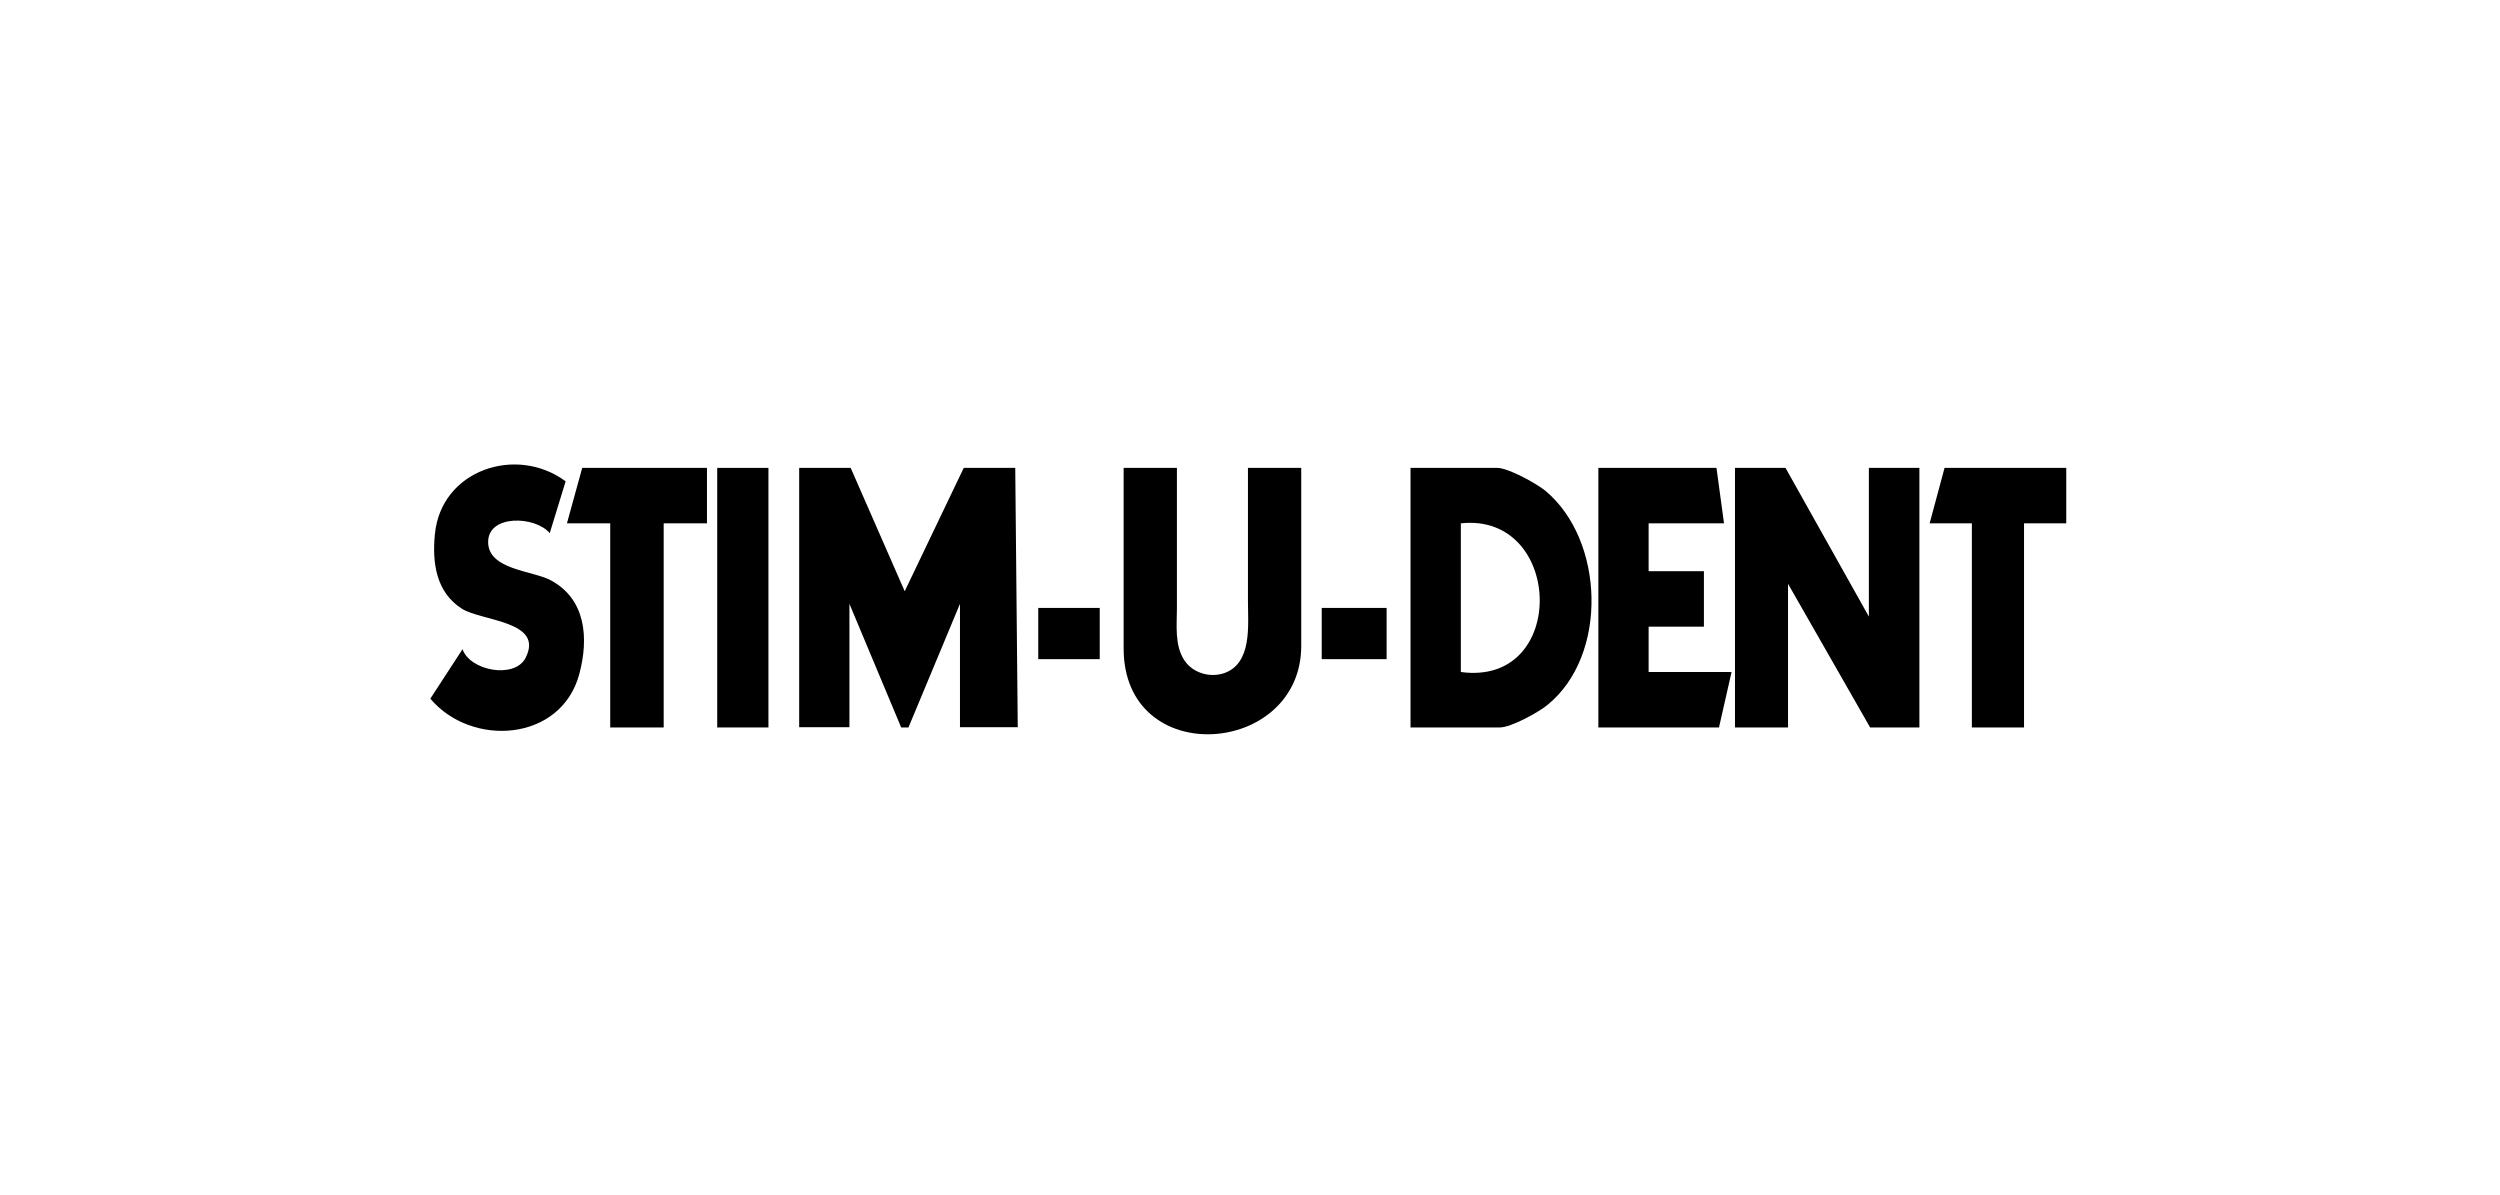
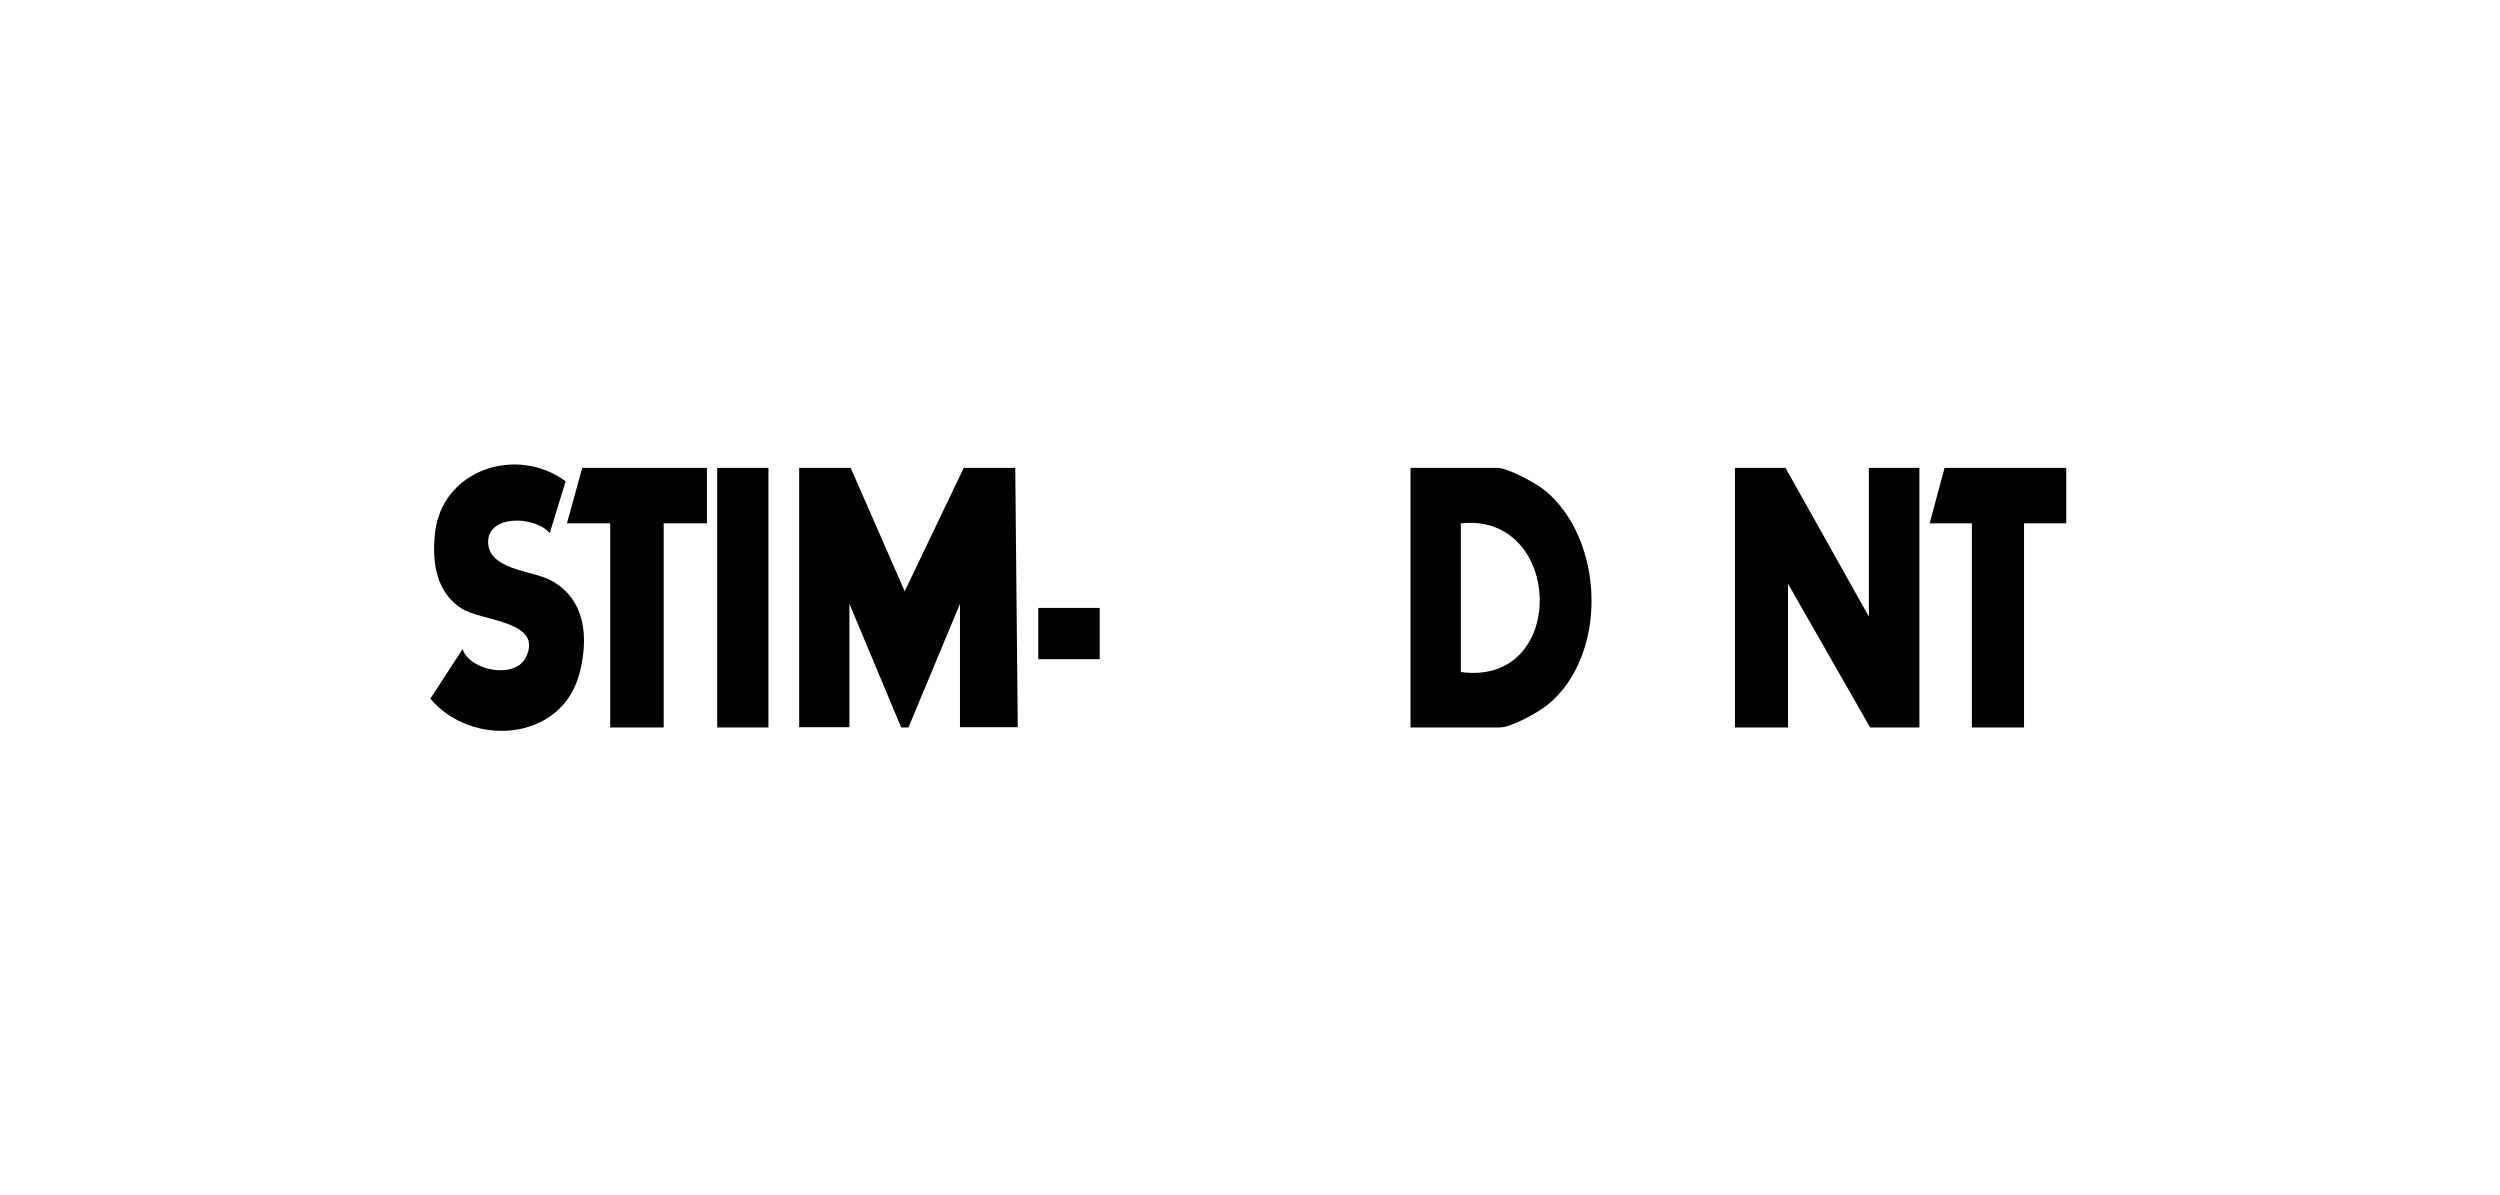
<svg xmlns="http://www.w3.org/2000/svg" width="732" height="350" viewBox="0 0 732 350" fill="none">
  <path d="M249.08 137L264.897 173.12L282.184 137H297.264L298 212.926H281.08V176.806L266 213H263.867L248.713 176.806V212.926H234V137H249.08Z" fill="black" />
  <path d="M522.795 137L547.205 180.534V137H562V213H547.575L523.534 170.942V213H508V137H522.795Z" fill="black" />
  <path d="M413 213V137H438.418C441.586 137 449.763 141.501 452.416 143.641C469.803 158.029 470.982 191.823 453.152 206.359C450.5 208.573 442.396 213 439.154 213H413ZM427.735 196.767C459.267 201.047 457.794 149.986 427.735 153.233V196.767Z" fill="black" />
-   <path d="M344.6 137.074V178.031C344.6 183.058 343.857 188.973 346.829 193.408C349.28 197.031 354.109 198.436 358.194 197.179C366.737 194.443 365.4 182.984 365.4 176.035V150.529C365.4 149.79 365.4 137 365.4 137H381V189.12C381 221.428 329 225.494 329 189.86V137H344.6V137.074Z" fill="black" />
  <path d="M135.461 190.145C137.605 196.361 150.614 198.877 153.866 192.661C159.484 181.783 141.079 181.931 135.239 178.23C127.7 173.42 126.517 164.836 127.33 156.474C129.104 137.529 151.279 130.277 165.619 140.934L160.962 156.104C156.749 151.072 142.927 150.554 142.927 158.694C142.927 166.834 155.862 167.056 161.184 169.868C171.606 175.418 172.419 186.889 169.61 197.397C164.288 217.155 138.122 218.932 126 204.575L135.387 190.145H135.461Z" fill="black" />
-   <path d="M502.585 137L504.792 153.233H482.717V167.252H498.906V183.485H482.717V196.767H507L503.321 213H468V137H502.585Z" fill="black" />
  <path d="M207 137V153.233H194.327V213H178.673V153.233H166L170.473 137H207Z" fill="black" />
  <path d="M605 137V153.233H592.636V213H577.364V153.233H565L569.364 137H605Z" fill="black" />
  <path d="M225 137H210V213H225V137Z" fill="black" />
  <path d="M322 178H304V193H322V178Z" fill="black" />
-   <path d="M406 178H387V193H406V178Z" fill="black" />
</svg>